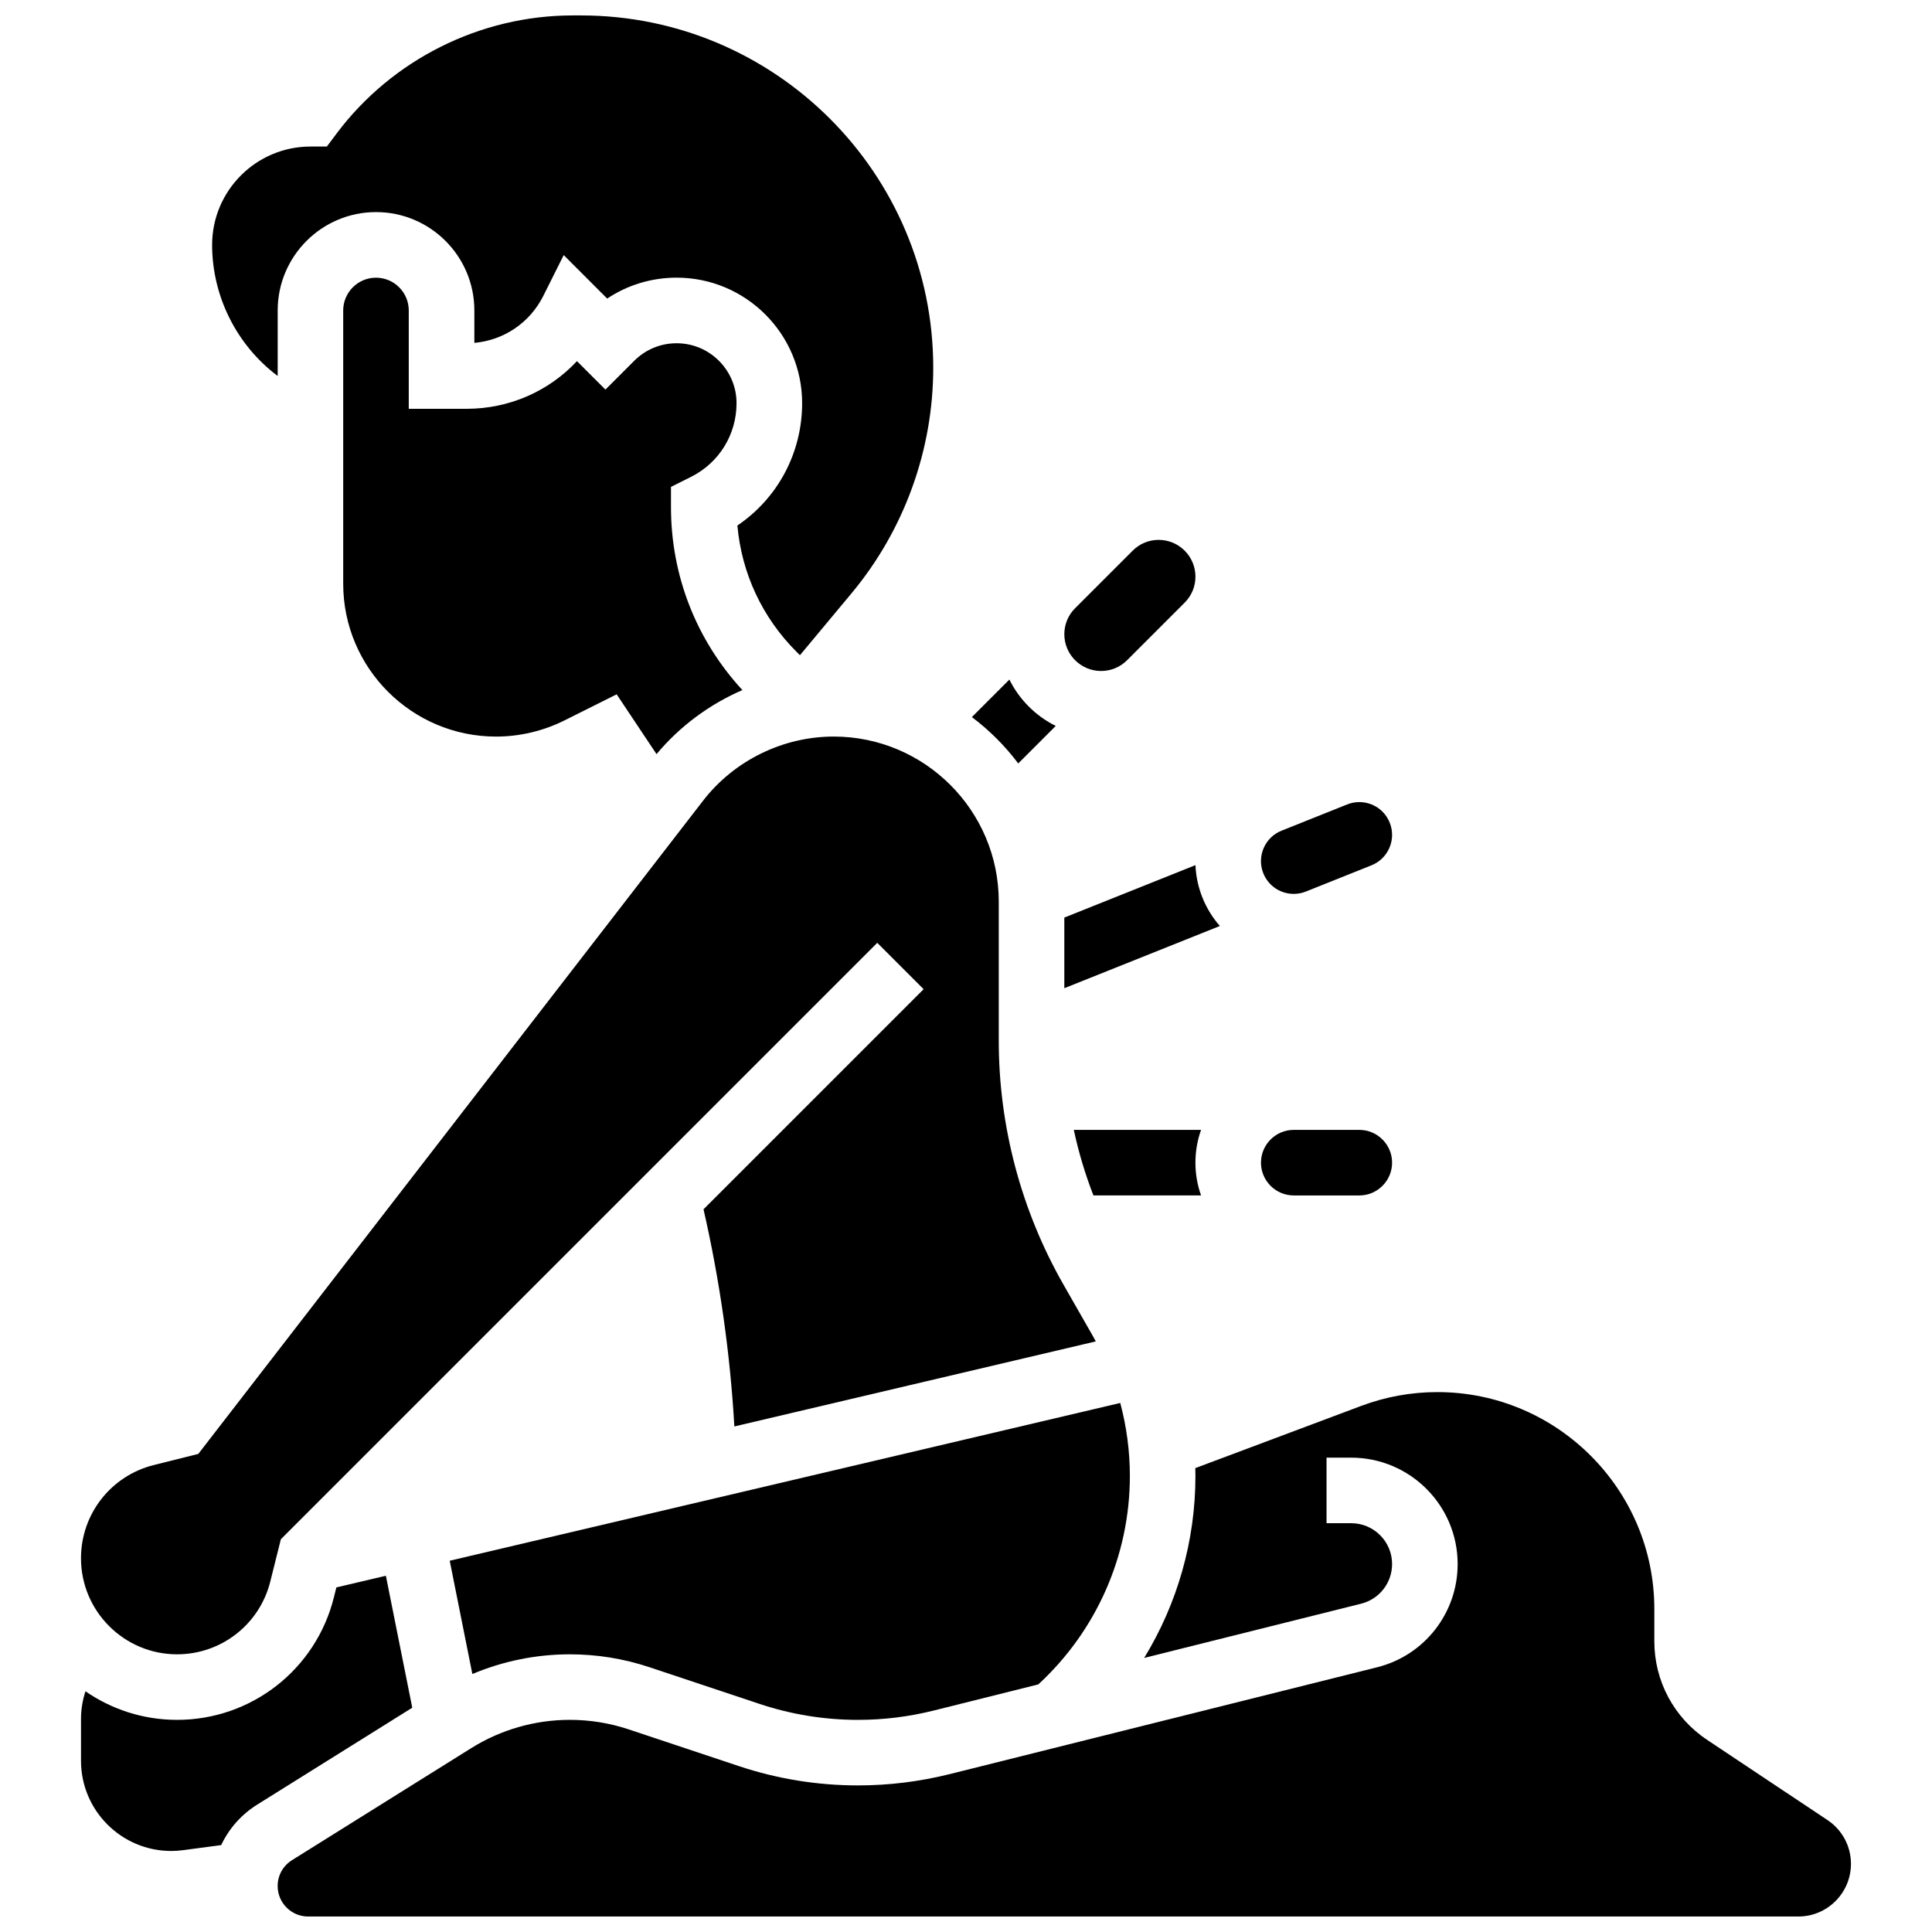
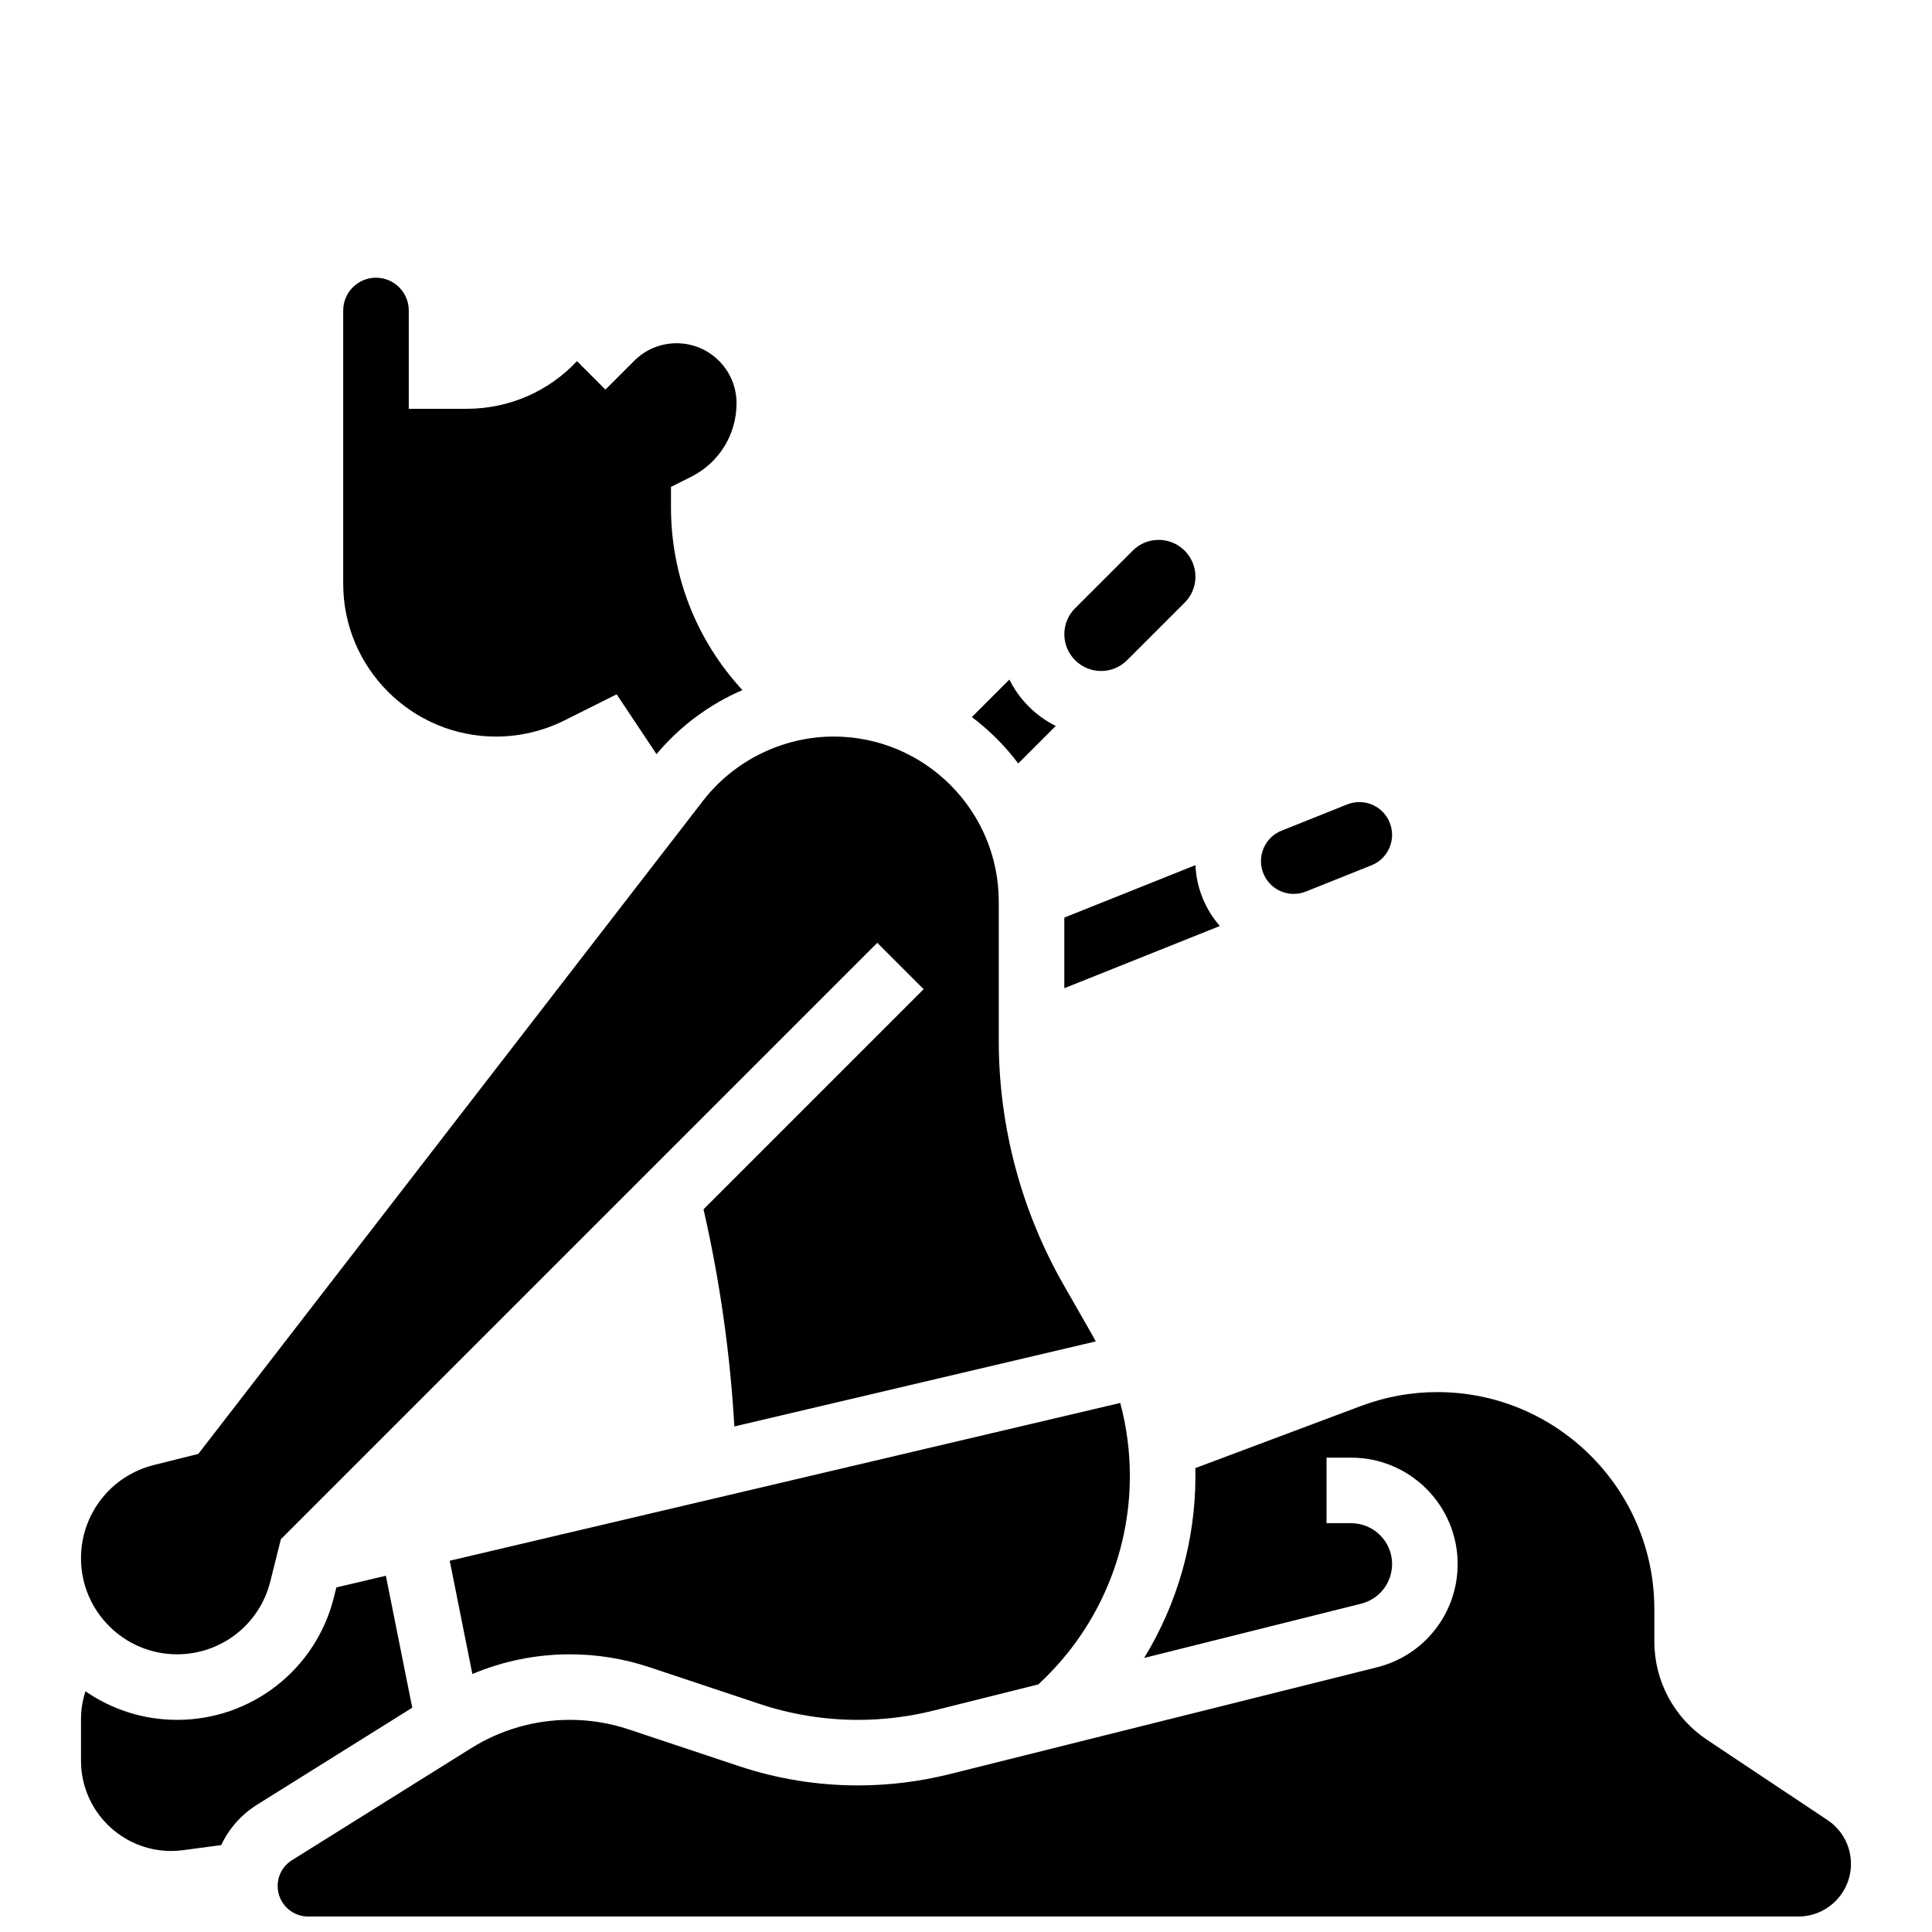
<svg xmlns="http://www.w3.org/2000/svg" width="800px" height="800px" version="1.1" viewBox="144 144 512 512">
  <defs>
    <clipPath id="b">
      <path d="m217 512h418v139.9h-418z" />
    </clipPath>
    <clipPath id="a">
      <path d="m200 148.09h192v169.91h-192z" />
    </clipPath>
  </defs>
  <path d="m413.84 346.32 9.941-9.941c-5.316-2.637-9.645-6.969-12.285-12.285l-9.941 9.941c4.652 3.496 8.789 7.633 12.285 12.285z" />
-   <path d="m428.57 443.43c1.266 5.918 3.004 11.73 5.203 17.371h28.52c-0.965-2.719-1.492-5.641-1.492-8.688s0.531-5.969 1.492-8.688z" />
  <path d="m462.66 381.88c-1.113-2.789-1.73-5.695-1.852-8.609l-34.754 13.902v18.711l41.219-16.488c-1.91-2.184-3.488-4.703-4.613-7.516z" />
  <path d="m435.8 321.82c2.602 0 5.047-1.012 6.887-2.852l15.266-15.266c1.84-1.84 2.852-4.285 2.852-6.887 0-5.371-4.371-9.742-9.742-9.742-2.602 0-5.047 1.012-6.887 2.852l-15.266 15.266c-1.84 1.84-2.852 4.285-2.852 6.887 0.004 5.375 4.371 9.742 9.742 9.742z" />
-   <path d="m504.23 443.43h-17.371c-4.789 0-8.688 3.898-8.688 8.688 0 4.789 3.898 8.688 8.688 8.688h17.371c4.789 0 8.688-3.898 8.688-8.688 0-4.789-3.898-8.688-8.688-8.688z" />
  <path d="m486.86 380.89c1.105 0 2.188-0.211 3.223-0.625l17.371-6.949c2.152-0.859 3.844-2.512 4.758-4.644 0.914-2.133 0.941-4.492 0.082-6.648-1.328-3.32-4.492-5.461-8.07-5.461-1.105 0-2.188 0.211-3.223 0.625l-17.371 6.949c-2.152 0.859-3.844 2.512-4.758 4.644s-0.941 4.492-0.082 6.648c1.332 3.316 4.5 5.461 8.07 5.461z" />
  <path d="m269.18 587.63c8.148-3.43 16.926-5.219 25.848-5.219 7.184 0 14.281 1.152 21.098 3.422l29.129 9.711c8.441 2.812 17.23 4.238 26.129 4.238 6.746 0 13.488-0.832 20.043-2.469l27.738-6.934c15.43-14.207 24.262-34.207 24.262-55.223 0-6.555-0.867-13.062-2.547-19.359l-177.7 41.812z" />
  <path d="m246.26 561.59-13.117 3.086-0.664 2.66c-4.773 19.105-21.863 32.445-41.551 32.445-9.012 0-17.375-2.805-24.281-7.574-0.762 2.352-1.18 4.816-1.18 7.32v11.102c0 13.176 10.723 23.898 23.898 23.898 1.055 0 2.113-0.07 3.152-0.211l10.102-1.348c2.043-4.348 5.312-8.082 9.555-10.734l41.078-25.676z" />
  <path d="m190.93 582.41c11.703 0 21.859-7.93 24.699-19.285l2.805-11.215 158.05-158.05 12.285 12.285-58.328 58.328c4.316 18.902 7.062 38.191 8.172 57.551l95.785-22.539c-0.281-0.52-0.562-1.043-0.855-1.559l-7.691-13.457c-11.23-19.656-17.168-42.012-17.168-64.648v-36.883c0-24.121-19.621-43.742-43.746-43.742-13.449 0-26.391 6.356-34.613 16.996l-133.77 173.11-11.805 2.953c-11.355 2.836-19.285 12.992-19.285 24.695 0 14.039 11.422 25.461 25.461 25.461z" />
  <g clip-path="url(#b)">
    <path d="m628.32 626.35-31.961-21.305c-8.734-5.82-13.945-15.562-13.945-26.059v-8.574c0-31.703-25.793-57.492-57.492-57.492-6.918 0-13.711 1.23-20.188 3.66l-43.969 16.488c0.016 0.695 0.035 1.395 0.035 2.09 0 17.195-4.793 33.84-13.582 48.211l57.5-14.375c4.828-1.207 8.199-5.527 8.199-10.504 0-5.969-4.856-10.824-10.824-10.824h-6.547v-17.371h6.547c15.547 0 28.199 12.648 28.199 28.199 0 12.961-8.781 24.211-21.359 27.355l-113.3 28.32c-7.93 1.98-16.09 2.984-24.254 2.984-10.77 0-21.406-1.727-31.621-5.133l-29.129-9.711c-5.039-1.68-10.289-2.531-15.605-2.531-9.258 0-18.301 2.594-26.148 7.5l-47.5 29.688c-2.379 1.488-3.797 4.047-3.797 6.852 0 4.457 3.625 8.078 8.078 8.078h394.92c7.691 0 13.945-6.258 13.945-13.945 0.008-4.672-2.312-9.008-6.203-11.602z" />
  </g>
  <path d="m243.64 217.59c-4.789 0-8.688 3.898-8.688 8.688v72.418c0 22.332 18.172 40.504 40.508 40.504 6.254 0 12.52-1.48 18.117-4.277l13.844-6.922 10.566 15.852c6.176-7.402 14.02-13.195 22.758-16.977-12.223-13.25-18.93-30.348-18.93-48.48v-5.367l5.301-2.652c7.449-3.723 12.074-11.207 12.074-19.531 0-8.758-7.125-15.883-15.883-15.883-4.242 0-8.23 1.652-11.23 4.652l-7.633 7.633-7.543-7.543c-7.453 7.973-17.93 12.633-29.254 12.633h-15.32v-26.062c0-4.789-3.898-8.684-8.688-8.684z" />
  <g clip-path="url(#a)">
-     <path d="m217.59 243.64v-17.375c0-14.367 11.691-26.059 26.059-26.059 14.371 0 26.059 11.691 26.059 26.059v8.598c7.836-0.695 14.723-5.344 18.289-12.48l5.391-10.781 11.523 11.523c5.406-3.606 11.758-5.543 18.406-5.543 18.336 0 33.254 14.918 33.254 33.254 0 13.184-6.461 25.191-17.156 32.43 1.121 12.645 6.582 24.383 15.668 33.465l0.906 0.906 13.691-16.43c13.953-16.746 21.637-37.969 21.637-59.766 0-51.473-41.879-93.352-93.352-93.352h-2.199c-24.477 0-47.855 11.691-62.543 31.27l-2.606 3.477h-4.344c-14.367 0-26.059 11.691-26.059 26.059 0 13.598 6.496 26.586 17.375 34.746z" />
-   </g>
+     </g>
</svg>